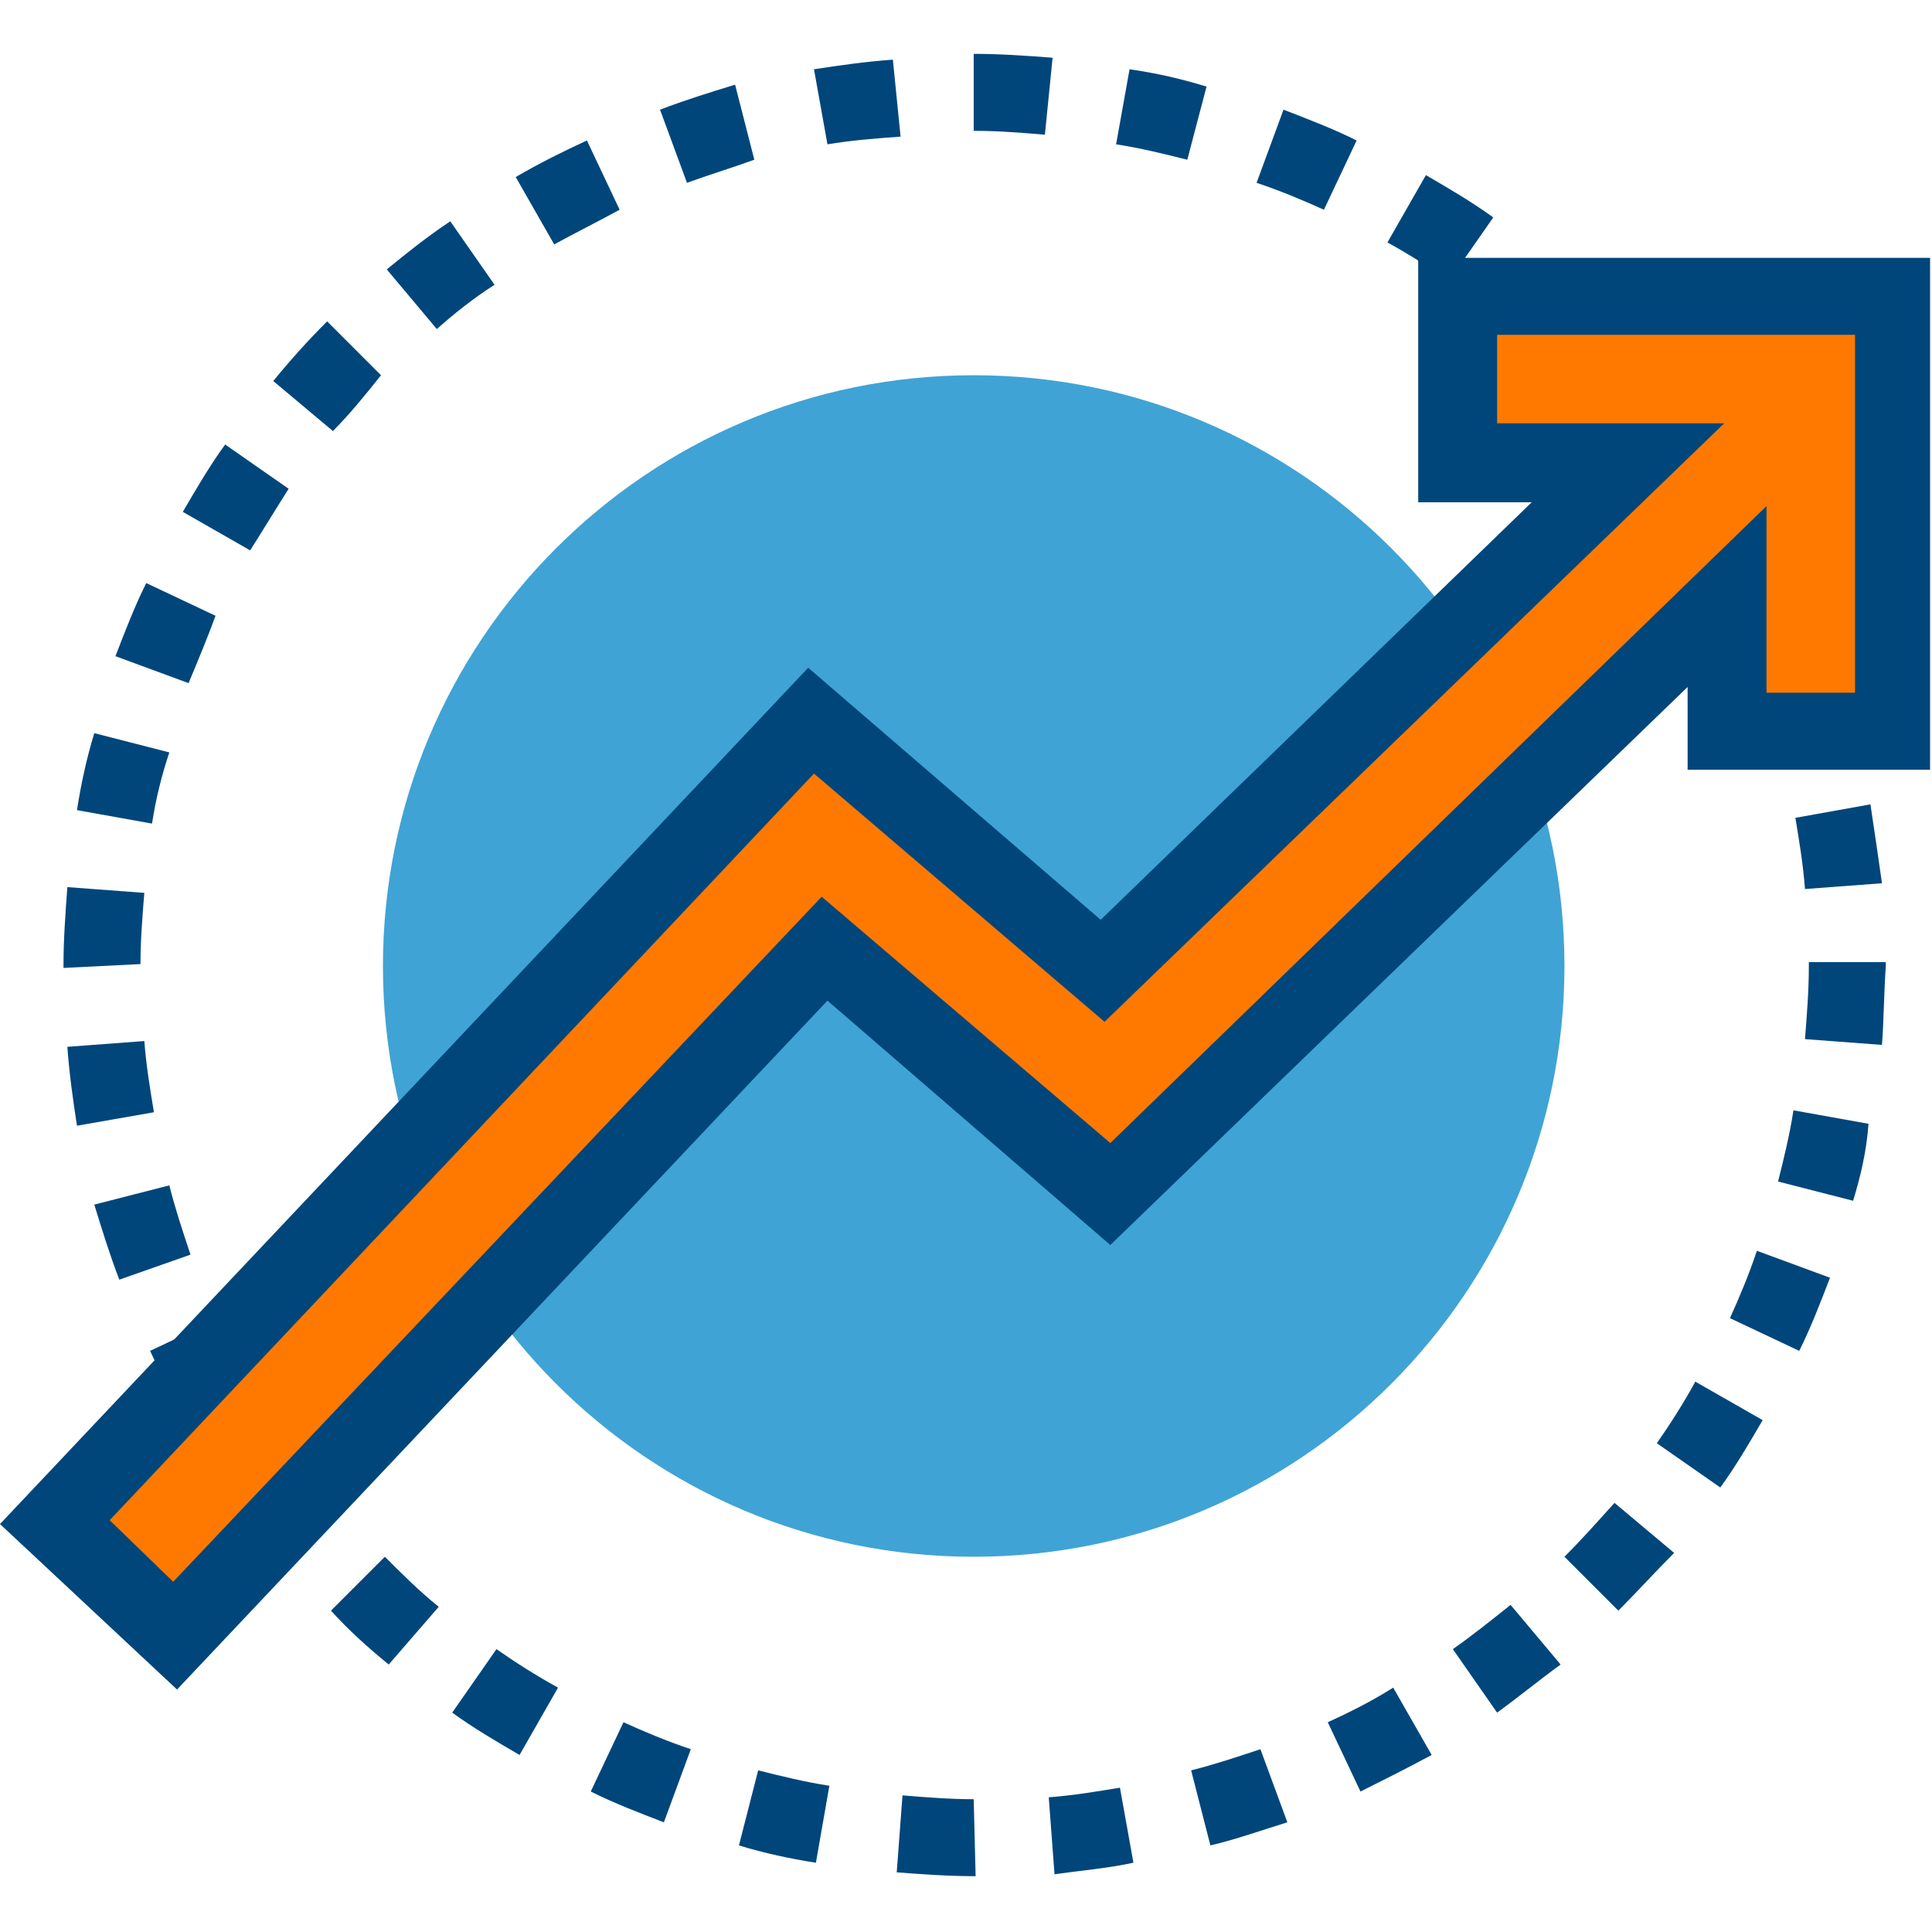
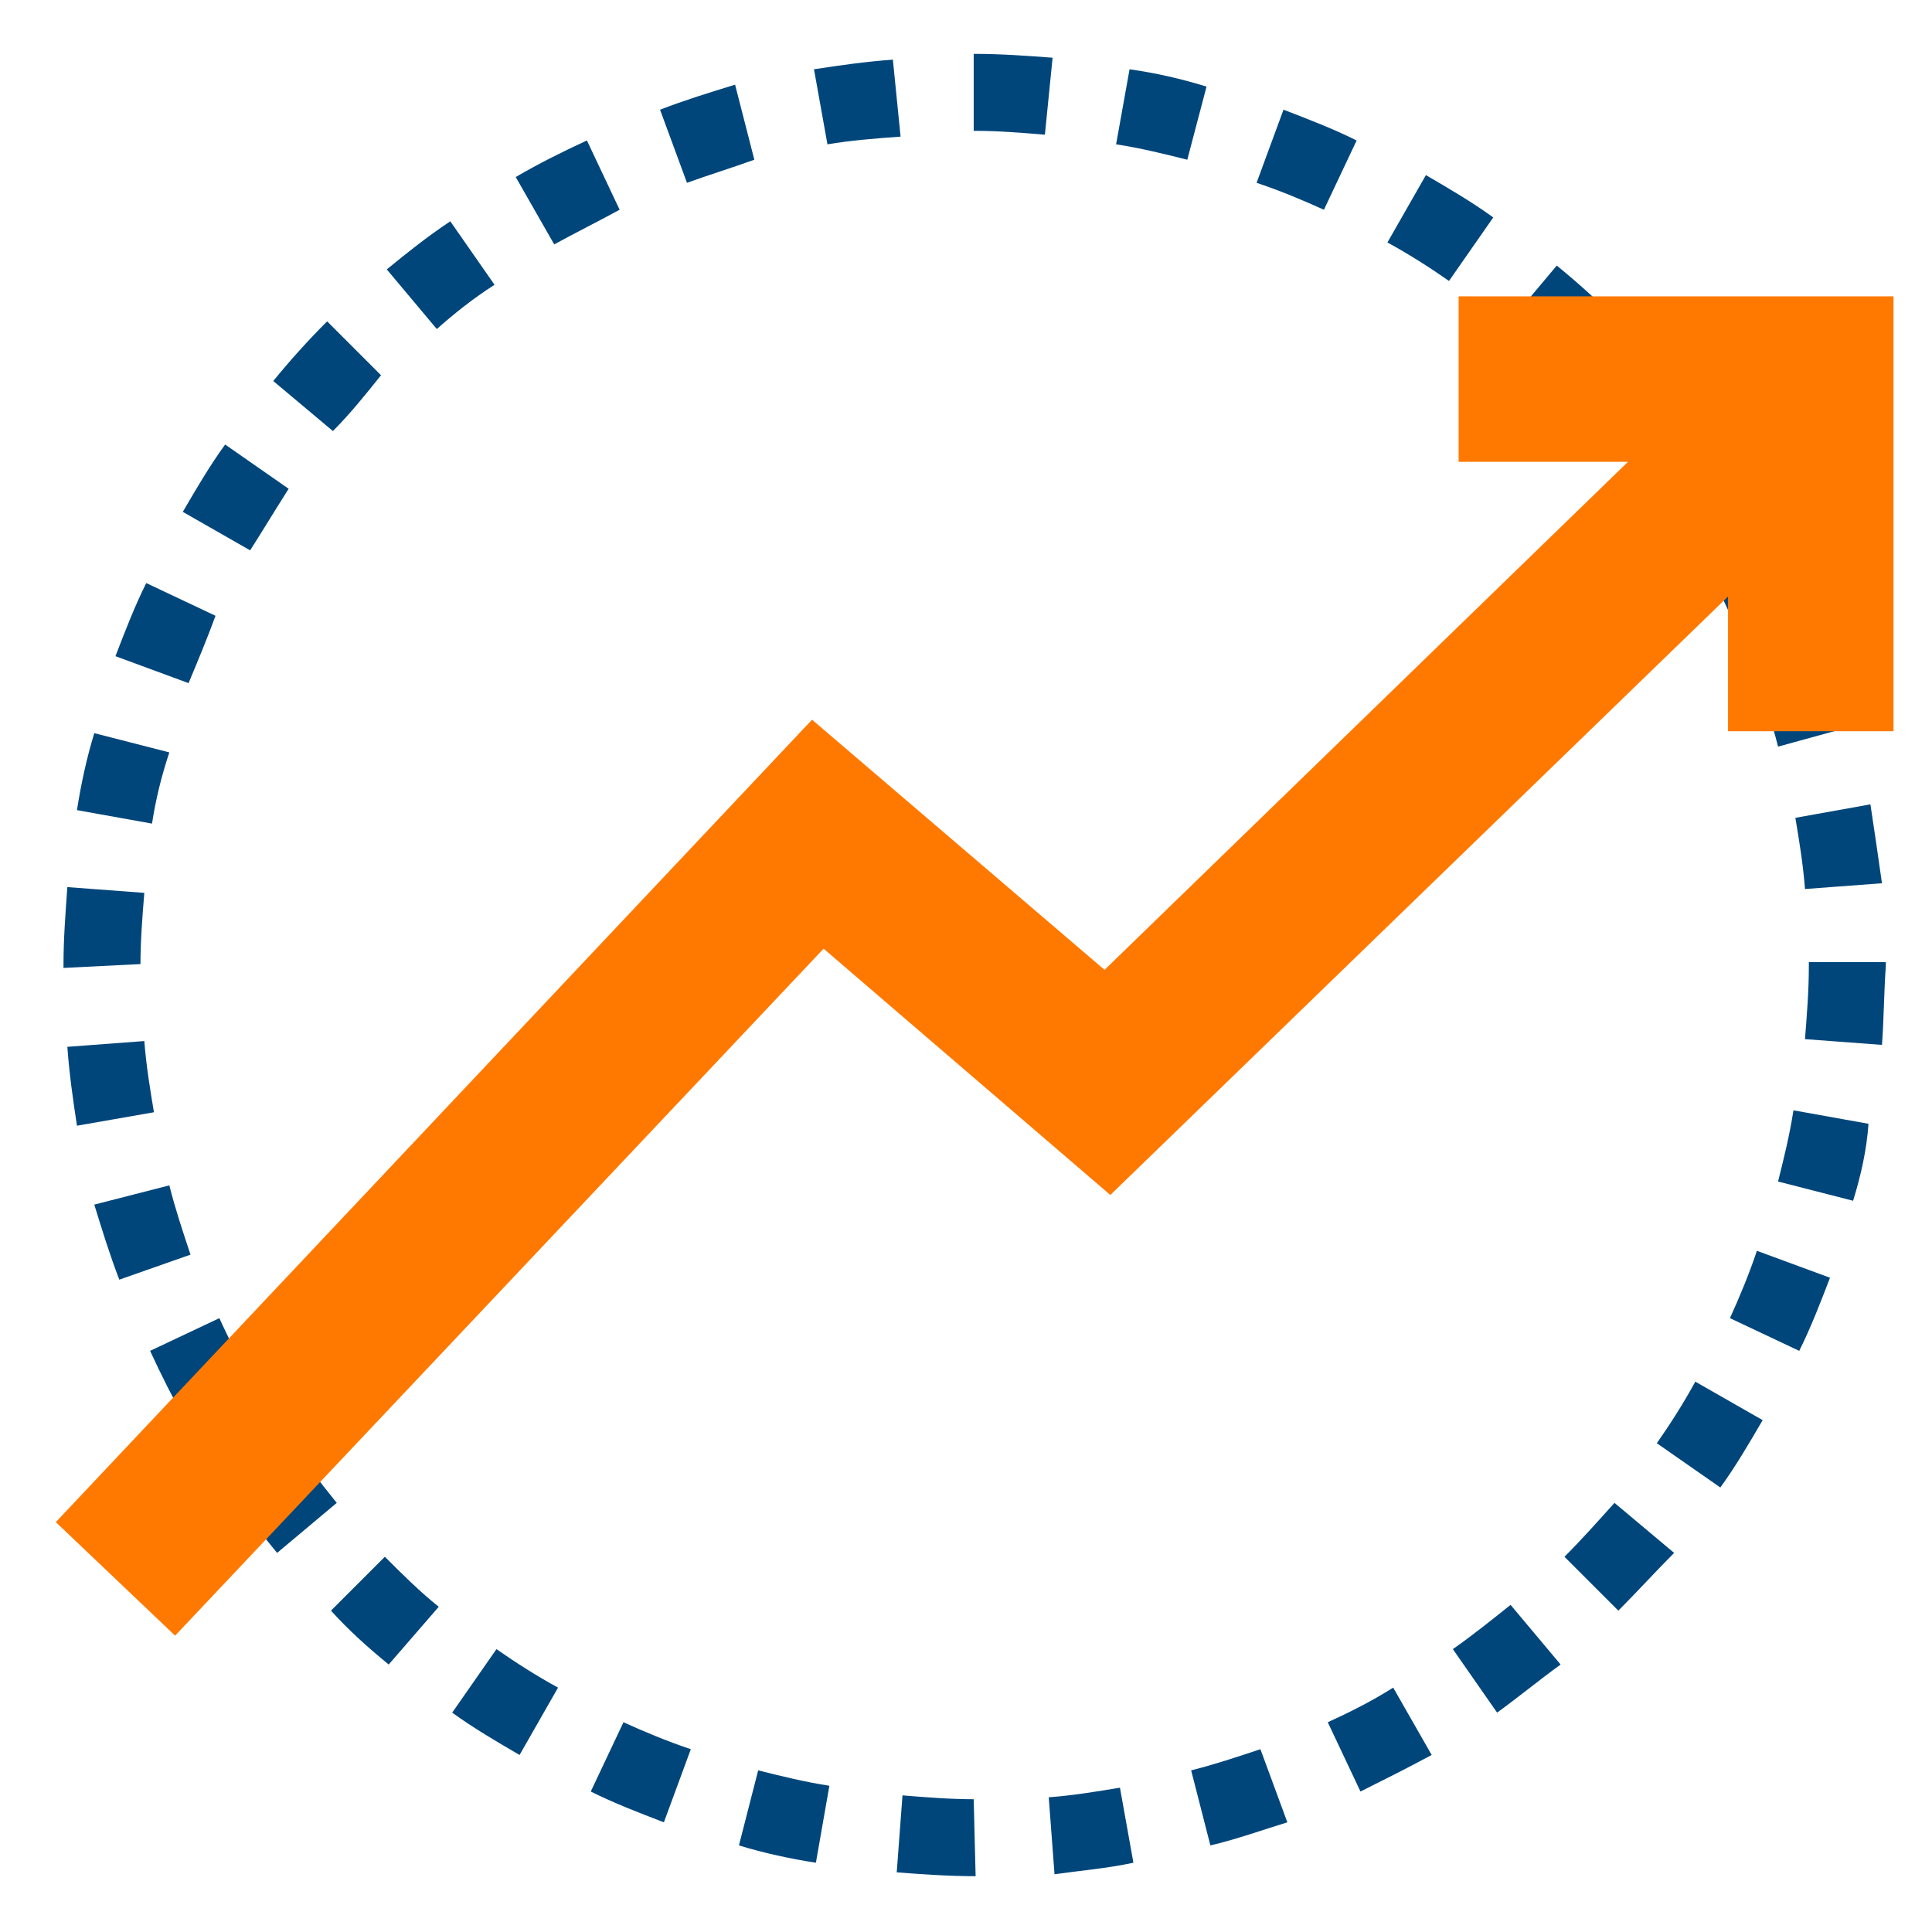
<svg xmlns="http://www.w3.org/2000/svg" version="1.1" id="Layer_4" x="0px" y="0px" viewBox="0 0 100.4 100.4" style="enable-background:new 0 0 100.4 100.4;" xml:space="preserve">
  <style type="text/css">
	.st0{fill:#00467B;}
	.st1{fill:#40A3D5;}
	.st2{fill:#FF7900;}
</style>
  <g>
    <g>
      <path class="st0" d="M50.7,97.5L50.7,97.5c-1.4,0-2.8-0.1-4.1-0.2l0.3-4c1.2,0.1,2.5,0.2,3.7,0.2L50.7,97.5z M54.8,97.4l-0.3-4    c1.3-0.1,2.5-0.3,3.7-0.5l0.7,3.9C57.5,97.1,56.2,97.2,54.8,97.4z M42.4,96.8c-1.3-0.2-2.7-0.5-4-0.9l1-3.9    c1.2,0.3,2.4,0.6,3.7,0.8L42.4,96.8z M62.9,95.9l-1-3.9c1.2-0.3,2.4-0.7,3.6-1.1l1.4,3.8C65.6,95.1,64.2,95.6,62.9,95.9z     M34.5,94.7c-1.3-0.5-2.6-1-3.8-1.6l1.7-3.6c1.1,0.5,2.3,1,3.5,1.4L34.5,94.7z M70.7,93.1L69,89.5c1.1-0.5,2.3-1.1,3.4-1.8l2,3.5    C73.1,91.9,71.9,92.5,70.7,93.1z M27,91.2c-1.2-0.7-2.4-1.4-3.5-2.2l2.3-3.3c1,0.7,2.1,1.4,3.2,2L27,91.2z M77.8,89l-2.3-3.3    c1-0.7,2-1.5,3-2.3l2.6,3.1C80,87.3,78.9,88.2,77.8,89z M20.2,86.5c-1.1-0.9-2.1-1.8-3-2.8l2.8-2.8c0.9,0.9,1.8,1.8,2.8,2.6    L20.2,86.5z M84.1,83.7l-2.8-2.8c0.9-0.9,1.7-1.8,2.6-2.8l3.1,2.6C86,81.7,85.1,82.7,84.1,83.7z M14.4,80.7    c-0.9-1.1-1.7-2.1-2.5-3.3l3.3-2.3c0.7,1,1.5,2,2.3,3L14.4,80.7z M89.4,77.3L86.1,75c0.7-1,1.4-2.1,2-3.2l3.5,2    C90.9,75,90.2,76.2,89.4,77.3z M9.7,73.9c-0.7-1.2-1.3-2.4-1.9-3.7l3.6-1.7c0.5,1.1,1.1,2.3,1.8,3.3L9.7,73.9z M93.5,70.2    l-3.6-1.7c0.5-1.1,1-2.3,1.4-3.5l3.8,1.4C94.6,67.7,94.1,69,93.5,70.2z M6.2,66.5c-0.5-1.3-0.9-2.6-1.3-3.9l3.9-1    c0.3,1.2,0.7,2.4,1.1,3.6L6.2,66.5z M96.3,62.4l-3.9-1c0.3-1.2,0.6-2.4,0.8-3.7l3.9,0.7C97,59.8,96.7,61.1,96.3,62.4z M4,58.5    c-0.2-1.3-0.4-2.7-0.5-4.1l4-0.3c0.1,1.3,0.3,2.5,0.5,3.7L4,58.5z M97.8,54.3l-4-0.3c0.1-1.3,0.2-2.5,0.2-3.8V50h4v0.2    C97.9,51.6,97.9,53,97.8,54.3z M3.3,50.3v-0.2c0-1.3,0.1-2.6,0.2-4l4,0.3c-0.1,1.2-0.2,2.5-0.2,3.7L3.3,50.3z M93.8,46.2    c-0.1-1.3-0.3-2.5-0.5-3.7l3.9-0.7c0.2,1.3,0.4,2.7,0.6,4.1L93.8,46.2z M7.9,42.8L4,42.1c0.2-1.3,0.5-2.7,0.9-4l3.9,1    C8.4,40.3,8.1,41.5,7.9,42.8z M92.4,38.8c-0.3-1.2-0.7-2.4-1.1-3.6l3.8-1.4c0.5,1.3,0.9,2.6,1.3,3.9L92.4,38.8z M9.8,35.5L6,34.1    c0.5-1.3,1-2.6,1.6-3.8l3.6,1.7C10.8,33.1,10.3,34.3,9.8,35.5z M89.8,31.7c-0.5-1.1-1.1-2.3-1.8-3.3l3.5-2    c0.7,1.2,1.3,2.4,1.9,3.7L89.8,31.7z M13,28.6l-3.5-2c0.7-1.2,1.4-2.4,2.2-3.5l3.3,2.3C14.3,26.5,13.7,27.5,13,28.6z M86,25.2    c-0.7-1-1.5-2-2.3-3l3.1-2.6c0.9,1.1,1.7,2.2,2.5,3.3L86,25.2z M17.3,22.4l-3.1-2.6c0.9-1.1,1.8-2.1,2.8-3.1l2.8,2.8    C19,20.5,18.2,21.5,17.3,22.4z M81.1,19.4c-0.9-0.9-1.8-1.7-2.8-2.5l2.6-3.1c1.1,0.9,2.1,1.8,3.1,2.8L81.1,19.4z M22.7,17.1    L20.1,14c1.1-0.9,2.1-1.7,3.3-2.5l2.3,3.3C24.6,15.5,23.6,16.3,22.7,17.1z M75.3,14.6c-1-0.7-2.1-1.4-3.2-2l2-3.5    c1.2,0.7,2.4,1.4,3.5,2.2L75.3,14.6z M28.8,12.7l-2-3.5c1.2-0.7,2.4-1.3,3.7-1.9l1.7,3.6C31.1,11.5,29.9,12.1,28.8,12.7z     M68.8,10.9c-1.1-0.5-2.3-1-3.5-1.4l1.4-3.8c1.3,0.5,2.6,1,3.8,1.6L68.8,10.9z M35.7,9.5l-1.4-3.8c1.3-0.5,2.6-0.9,3.9-1.3l1,3.9    C38.1,8.7,36.8,9.1,35.7,9.5z M61.7,8.3C60.5,8,59.3,7.7,58,7.5l0.7-3.9c1.4,0.2,2.7,0.5,4,0.9L61.7,8.3z M43,7.5l-0.7-3.9    c1.3-0.2,2.7-0.4,4.1-0.5l0.4,4C45.4,7.2,44.2,7.3,43,7.5z M54.3,7c-1.2-0.1-2.4-0.2-3.6-0.2h-0.1v-4h0.1l0,0c1.3,0,2.7,0.1,4,0.2    L54.3,7z" />
    </g>
-     <path class="st1" d="M81.3,50.2c0,16.9-13.7,30.7-30.7,30.7S19.9,67.1,19.9,50.2s13.7-30.7,30.7-30.7S81.3,33.3,81.3,50.2z" />
    <g>
      <polygon class="st2" points="75.8,15.4 75.8,24 84.6,24 57.4,50.4 42.2,37.4 2.9,79.1 9.1,85 42.8,49.3 57.7,62.1 89.8,31     89.8,38 98.4,38 98.4,15.4   " />
-       <path class="st0" d="M9.2,87.8L0,79.2l42-44.5l15.2,13.1l22.4-21.7h-5.9V13.4h26.6V40H87.7v-4.3l-30,29L43,52L9.2,87.8z M5.7,79    L9,82.2l33.7-35.6l15,12.8l34.1-33.1V36h4.6V17.4H77.8V22h11.8L57.4,53.1L42.3,40.2L5.7,79z" />
    </g>
  </g>
</svg>